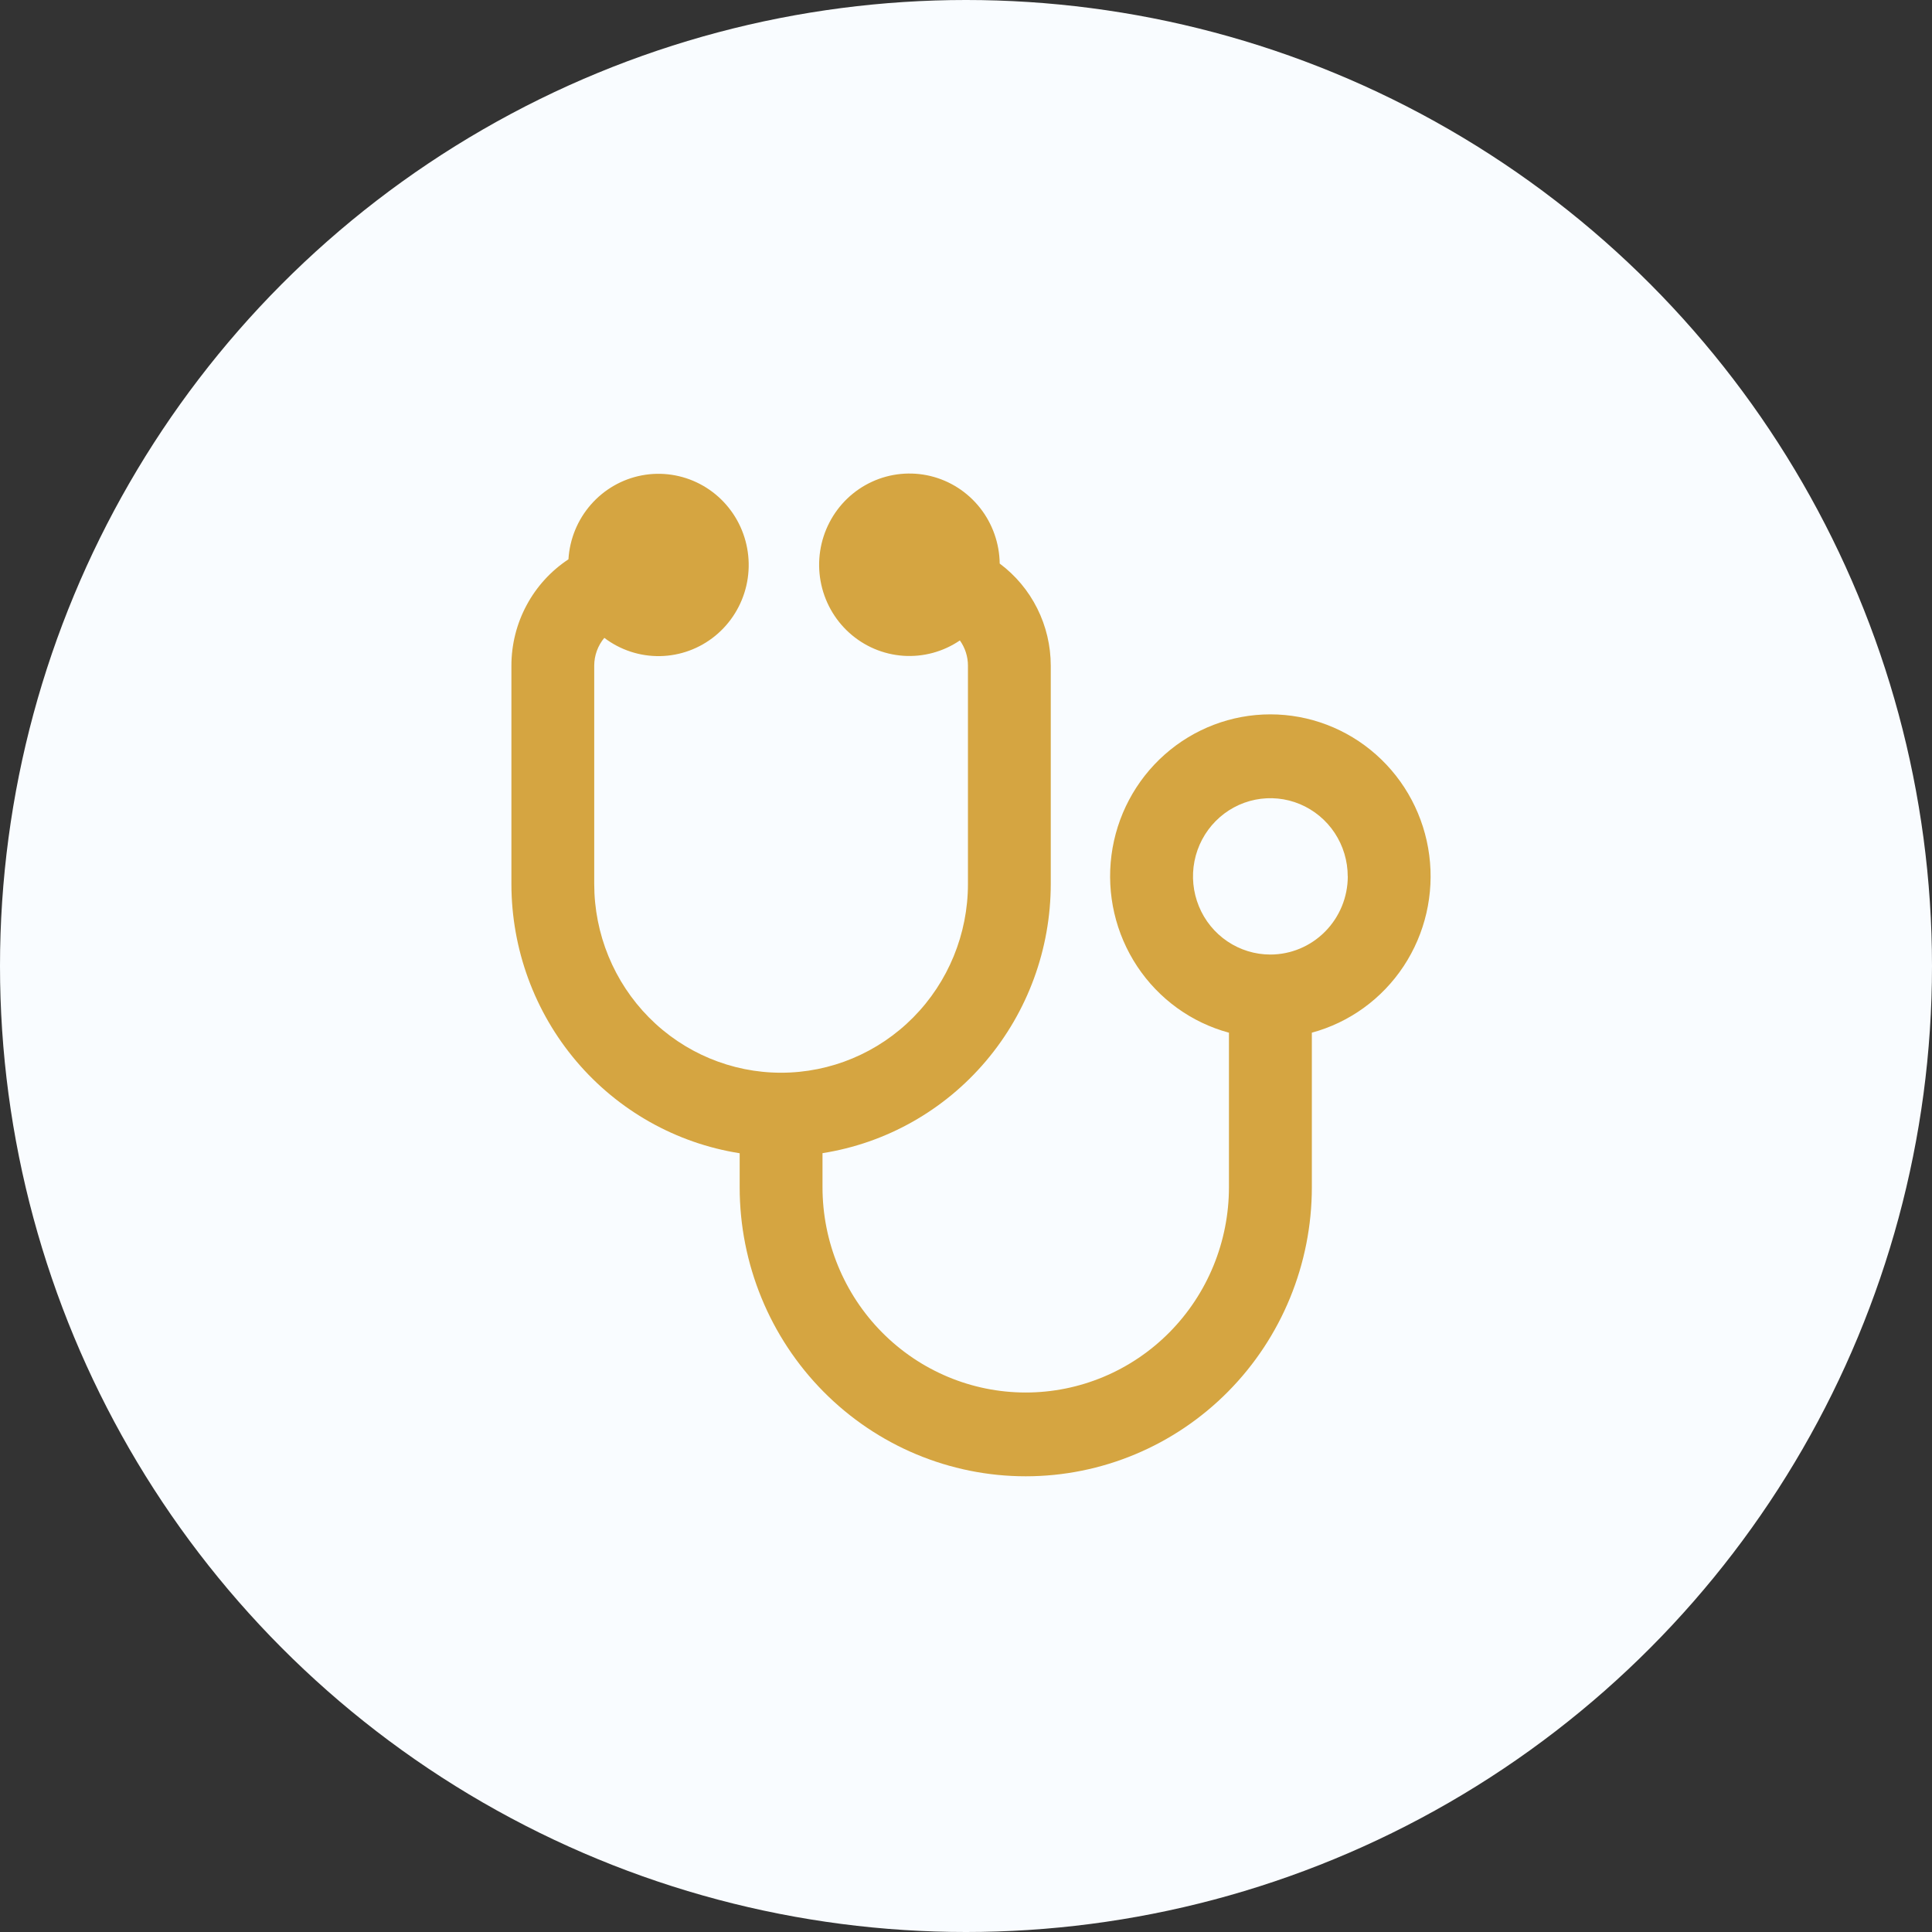
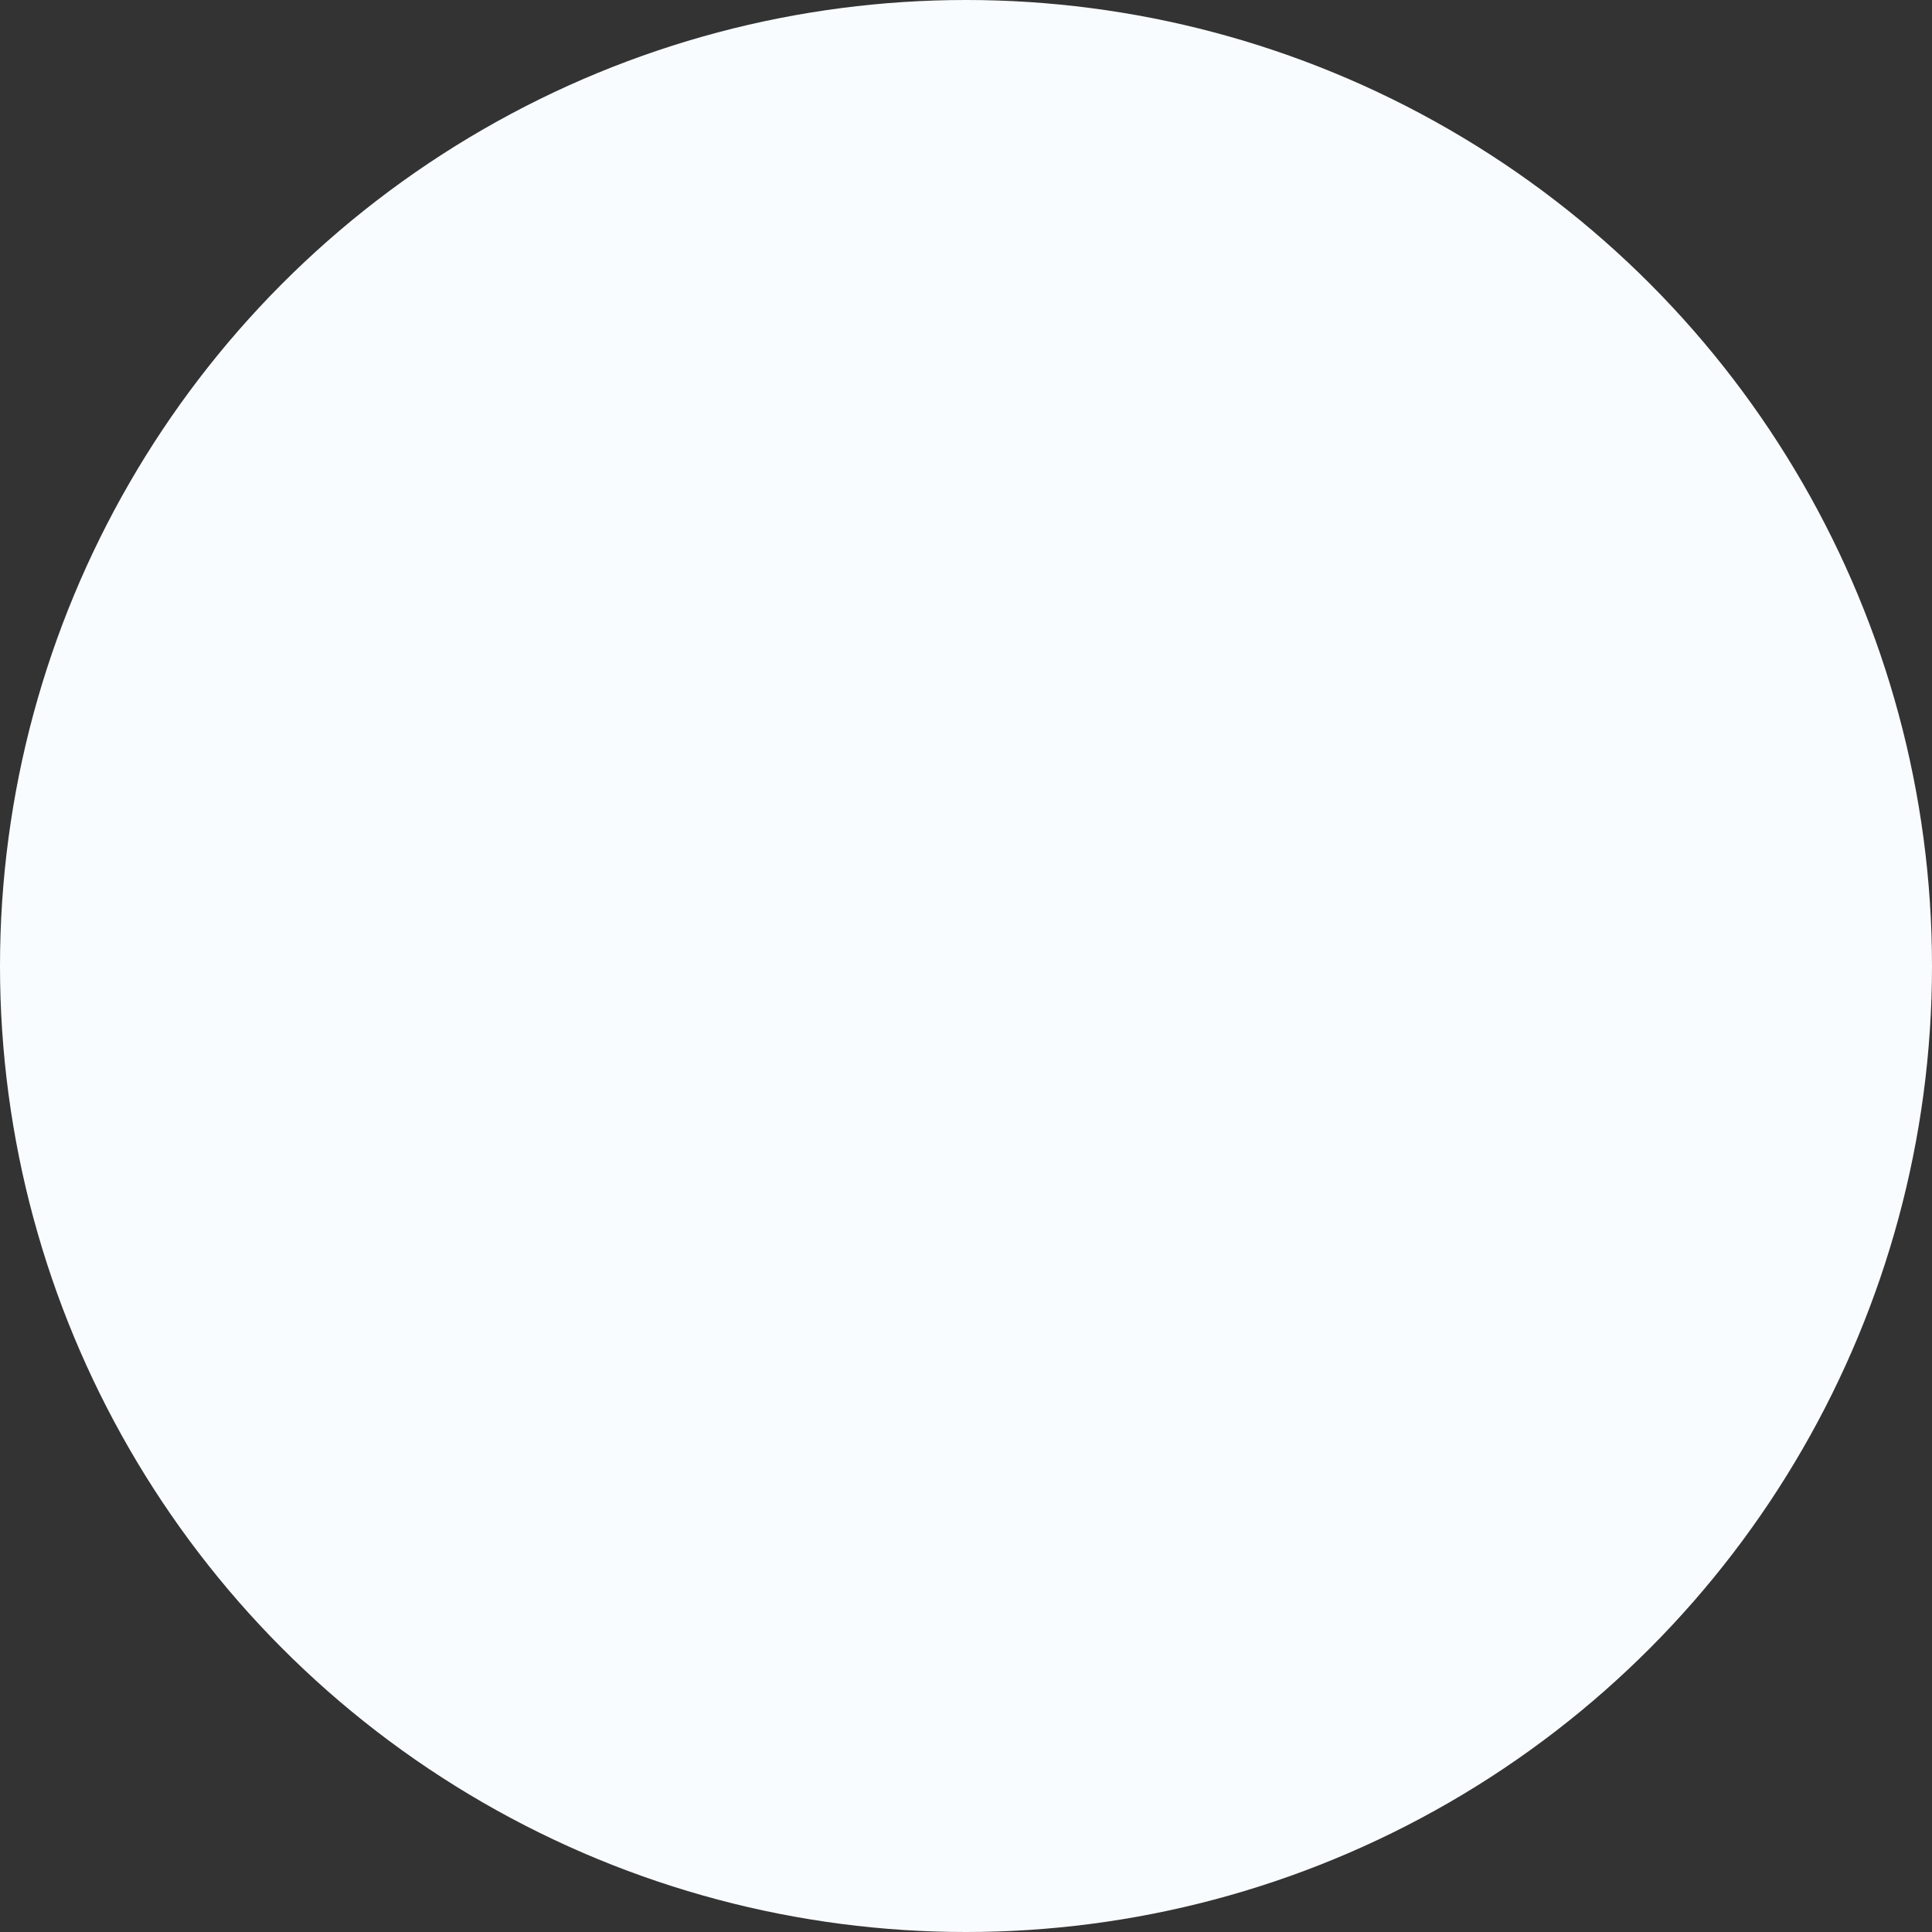
<svg xmlns="http://www.w3.org/2000/svg" width="88" height="88" viewBox="0 0 88 88" fill="none">
  <rect x="0" y="0" width="88" height="88" fill="#333333" stroke="none" />
  <g id="Group 238009">
    <g id="Group 238161">
      <circle id="Ellipse 40" cx="44" cy="44" r="44" fill="#F9FCFF" />
-       <path id="Vector" d="M59.753 47.038V54.077C59.753 57.569 58.38 60.918 55.936 63.387C53.492 65.856 50.178 67.243 46.722 67.243C43.266 67.243 39.952 65.856 37.508 63.387C35.064 60.918 33.691 57.569 33.691 54.077V52.529C30.796 52.072 28.157 50.586 26.25 48.337C24.344 46.089 23.296 43.226 23.294 40.265V30.32C23.294 29.358 23.532 28.411 23.986 27.566C24.439 26.72 25.094 26.002 25.892 25.476C25.948 24.553 26.308 23.676 26.914 22.984C27.52 22.291 28.337 21.822 29.236 21.652C30.135 21.482 31.065 21.62 31.878 22.044C32.691 22.468 33.34 23.154 33.724 23.993C34.107 24.833 34.203 25.777 33.995 26.677C33.786 27.578 33.287 28.382 32.575 28.963C31.864 29.544 30.981 29.868 30.066 29.885C29.151 29.901 28.257 29.609 27.526 29.054C27.23 29.408 27.067 29.856 27.066 30.32V40.261C27.066 42.542 27.963 44.73 29.559 46.343C31.155 47.955 33.32 48.861 35.577 48.861C37.835 48.861 40 47.955 41.596 46.343C43.192 44.73 44.089 42.542 44.089 40.261V30.32C44.089 29.907 43.96 29.505 43.721 29.171C42.962 29.687 42.054 29.933 41.141 29.87C40.228 29.806 39.362 29.437 38.68 28.82C37.998 28.204 37.539 27.375 37.376 26.465C37.213 25.555 37.355 24.616 37.78 23.797C38.204 22.977 38.887 22.325 39.72 21.942C40.553 21.559 41.489 21.468 42.379 21.682C43.269 21.897 44.063 22.406 44.635 23.128C45.206 23.85 45.523 24.744 45.535 25.669C46.256 26.206 46.842 26.907 47.246 27.715C47.65 28.522 47.86 29.415 47.861 30.32V40.261C47.859 43.222 46.811 46.085 44.904 48.334C42.998 50.583 40.359 52.069 37.464 52.525V54.073C37.464 56.554 38.439 58.933 40.175 60.687C41.911 62.441 44.265 63.427 46.72 63.427C49.175 63.427 51.53 62.441 53.266 60.687C55.002 58.933 55.977 56.554 55.977 54.073V47.038C54.266 46.576 52.78 45.501 51.795 44.013C50.811 42.525 50.395 40.727 50.626 38.952C50.857 37.178 51.718 35.549 53.05 34.369C54.381 33.189 56.092 32.538 57.863 32.538C59.634 32.538 61.345 33.189 62.676 34.369C64.008 35.549 64.869 37.178 65.1 38.952C65.331 40.727 64.915 42.525 63.931 44.013C62.947 45.501 61.46 46.576 59.749 47.038H59.753ZM61.387 39.917C61.387 39.213 61.18 38.525 60.793 37.939C60.406 37.354 59.855 36.898 59.212 36.628C58.568 36.358 57.859 36.288 57.176 36.425C56.492 36.563 55.864 36.902 55.372 37.4C54.879 37.898 54.543 38.532 54.407 39.223C54.271 39.913 54.341 40.629 54.608 41.28C54.874 41.931 55.326 42.487 55.906 42.878C56.485 43.269 57.166 43.478 57.863 43.478C58.798 43.477 59.694 43.102 60.355 42.434C61.016 41.767 61.389 40.862 61.39 39.917H61.387Z" fill="#D5A541" />
    </g>
  </g>
</svg>